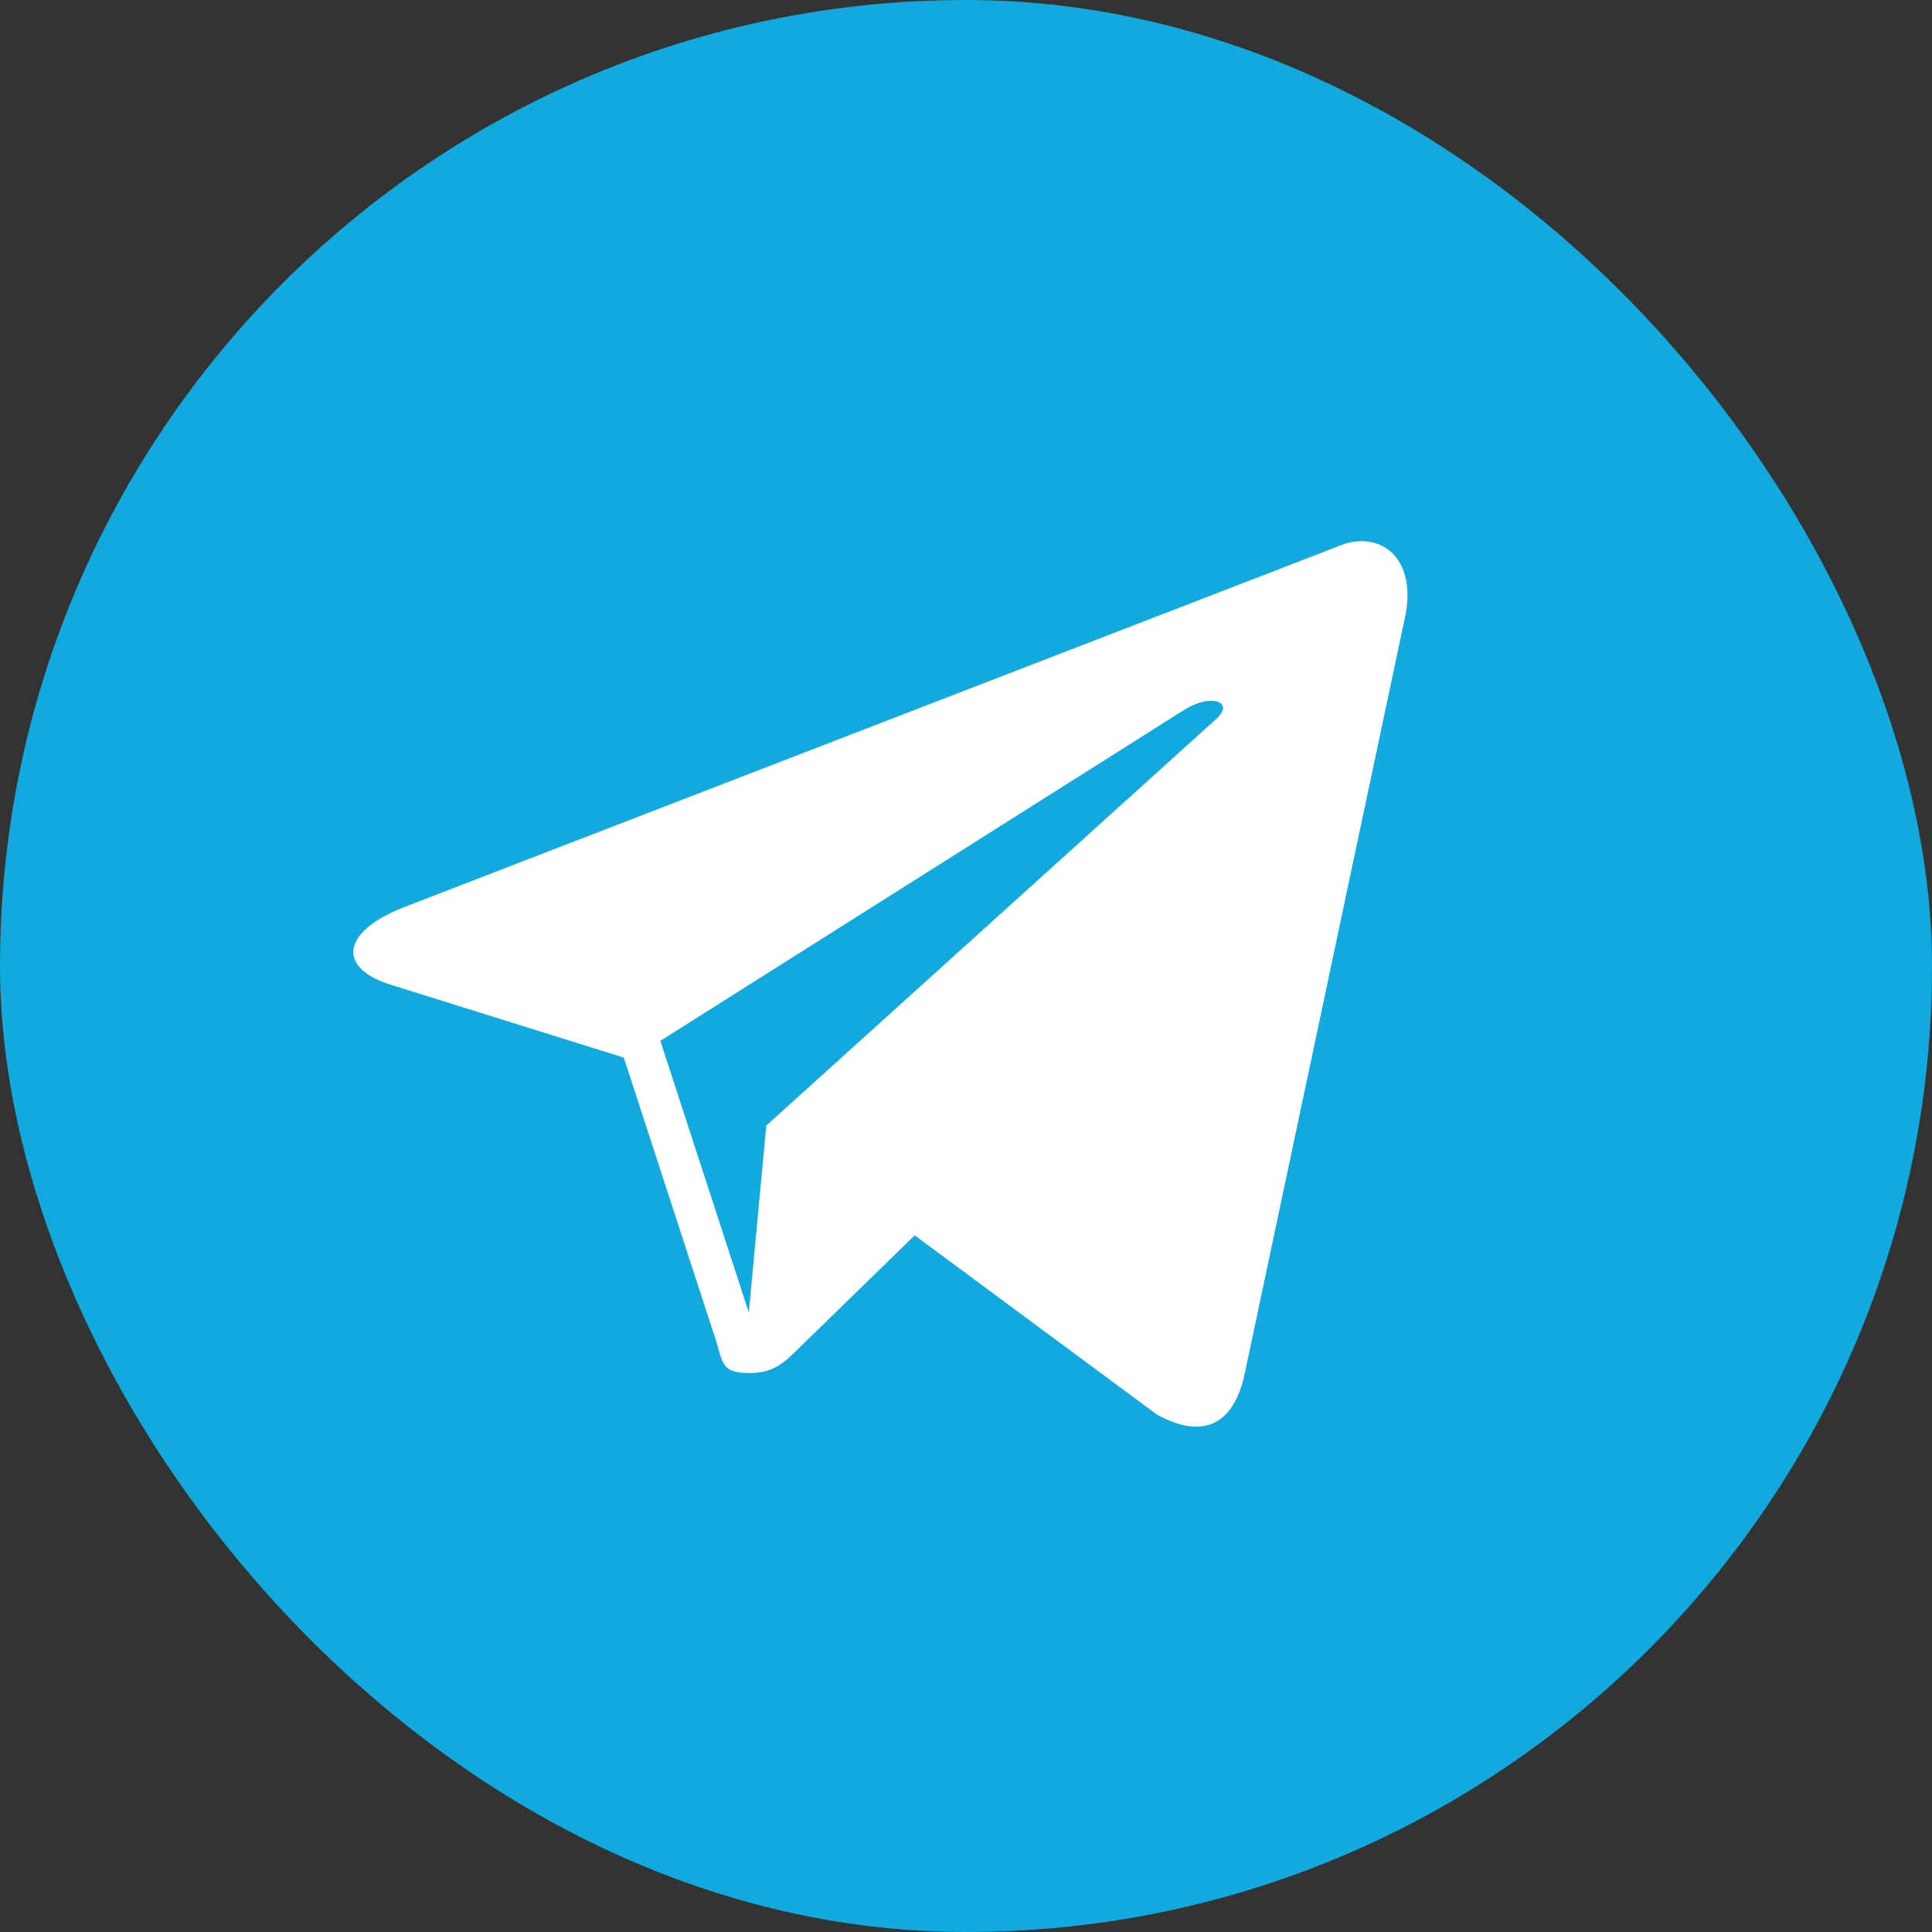
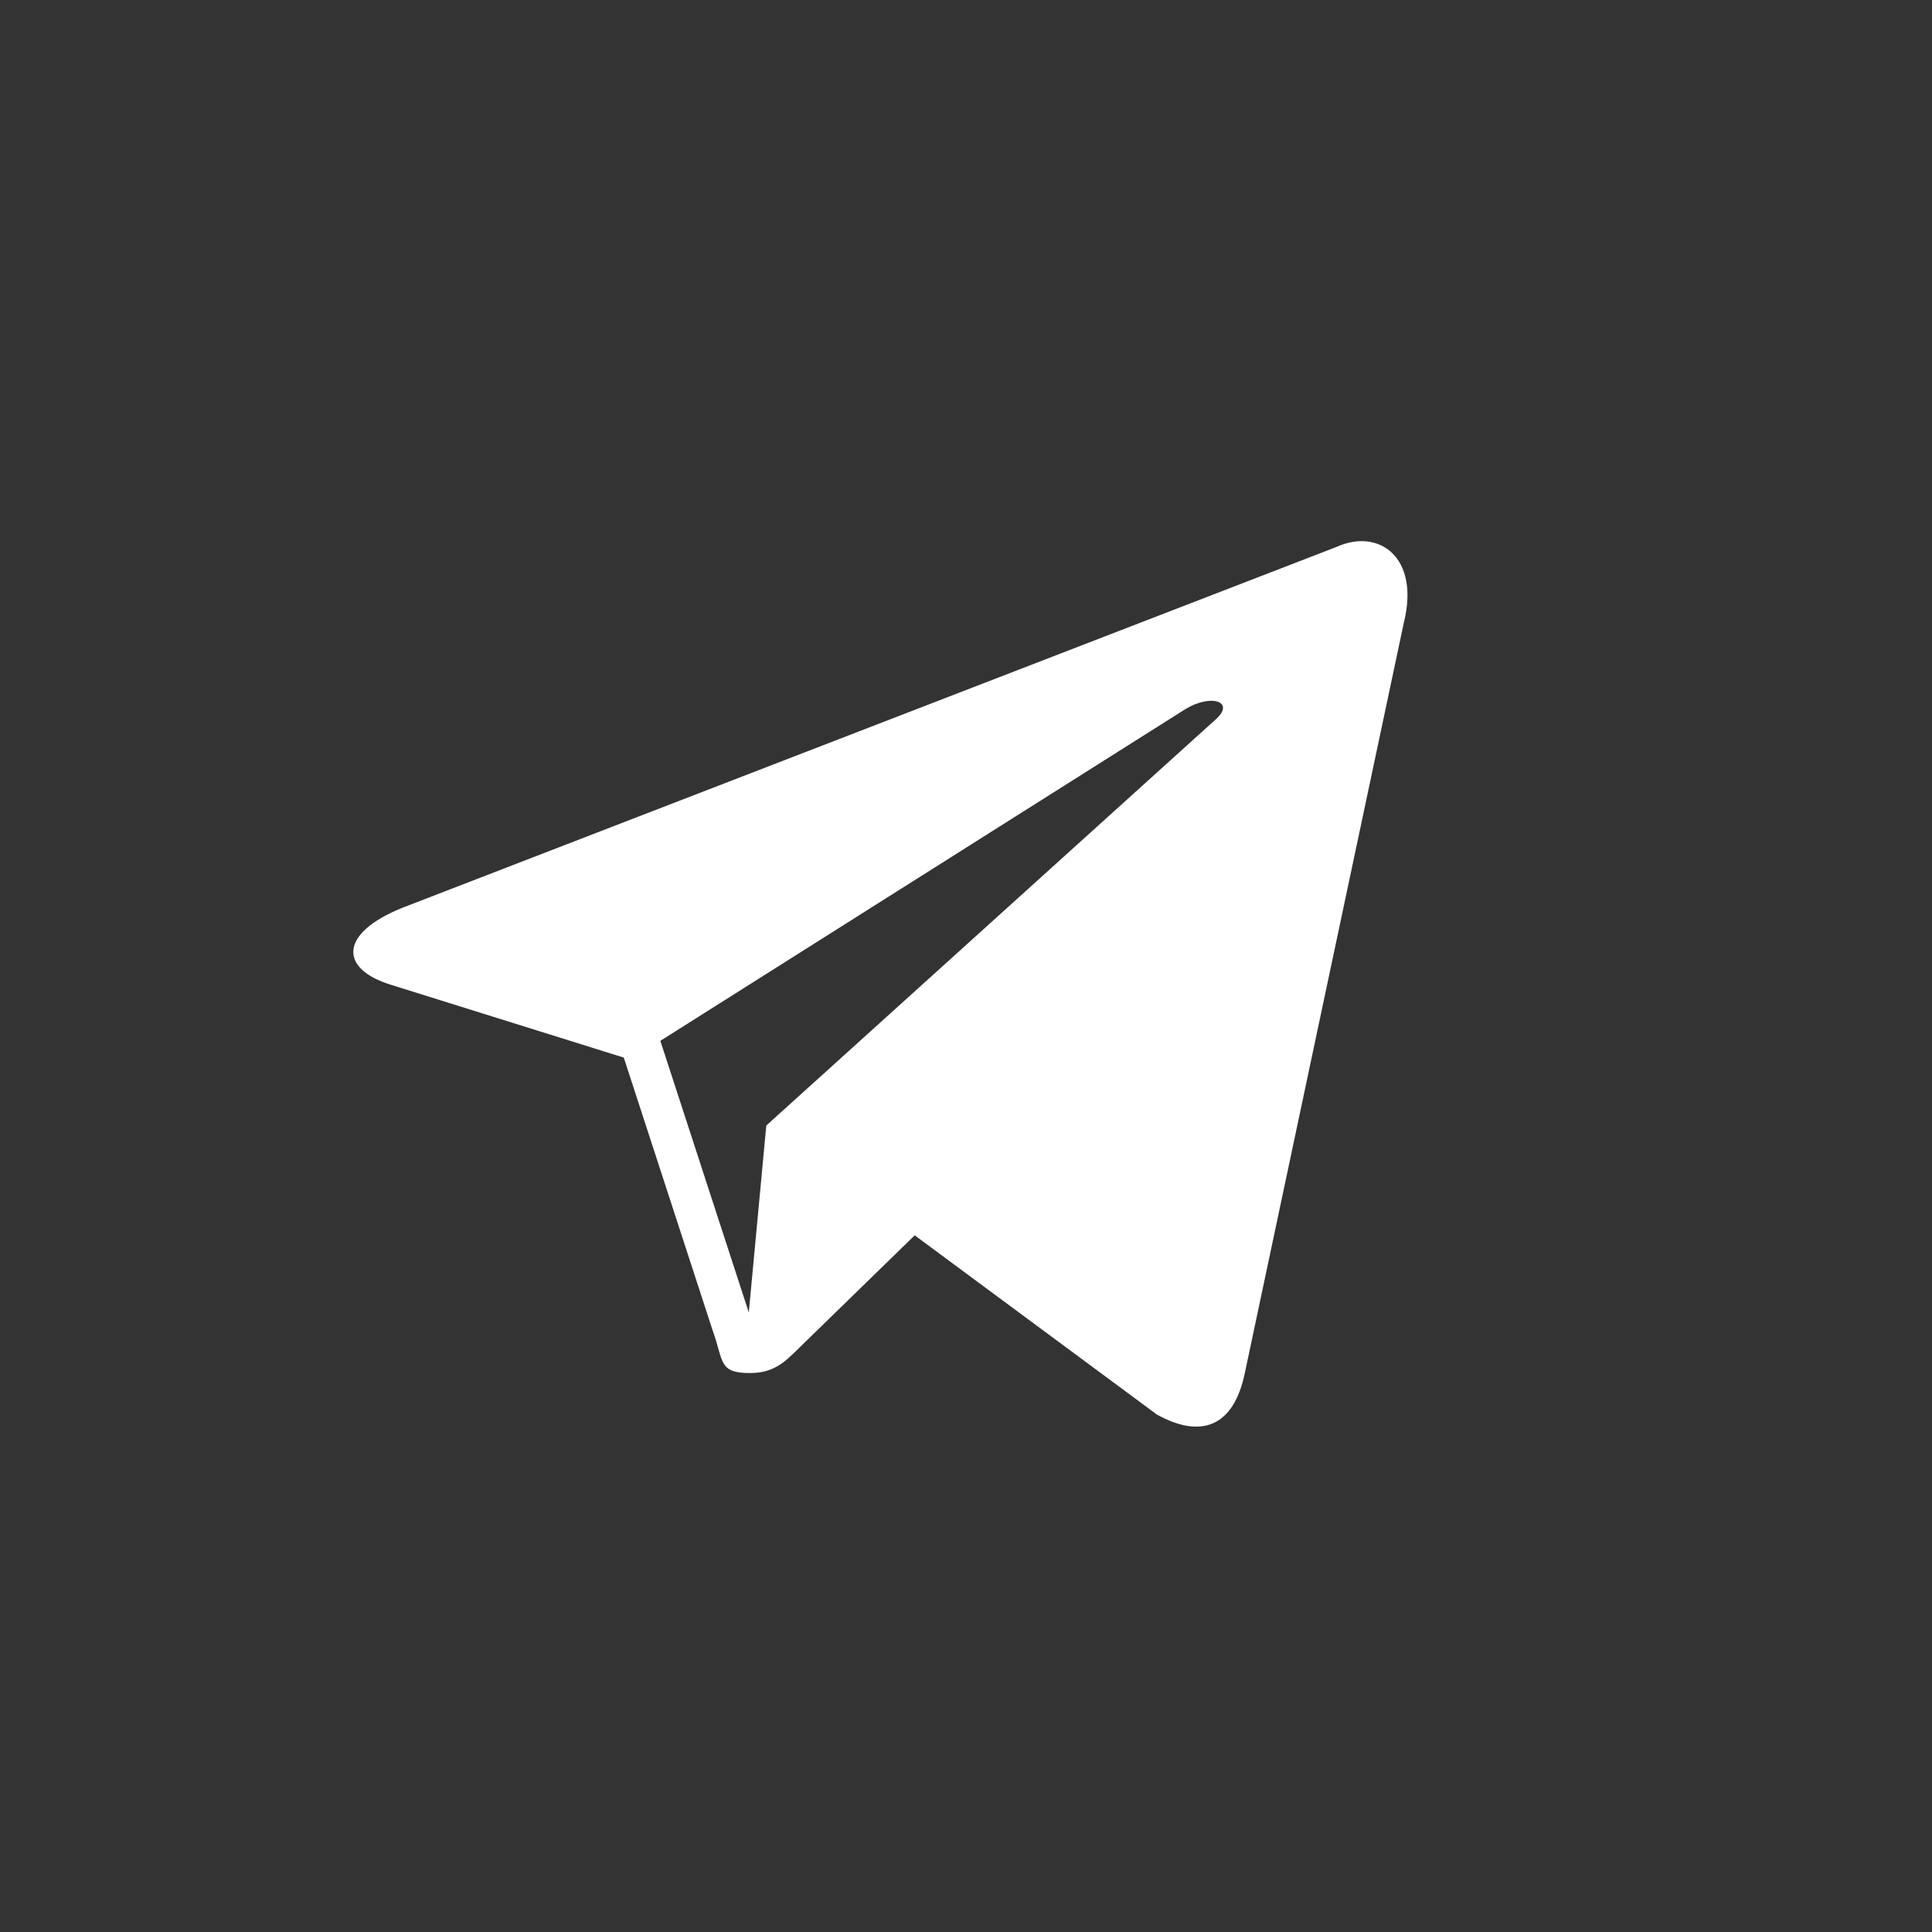
<svg xmlns="http://www.w3.org/2000/svg" width="54" height="54" viewBox="0 0 54 54" fill="none">
  <rect x="0" y="0" width="54" height="54" fill="#333333" stroke="none" />
-   <rect width="54" height="54" rx="27" fill="#11AADE" />
-   <path d="M37.35 15.289L11.251 25.371C9.469 26.086 9.48 27.081 10.926 27.525L17.435 29.56L19.926 37.208C20.229 38.045 20.079 38.377 20.957 38.377C21.634 38.377 21.935 38.067 22.312 37.698C22.552 37.463 23.976 36.076 25.566 34.528L32.337 39.538C33.583 40.226 34.483 39.87 34.793 38.379L39.238 17.403C39.693 15.576 38.542 14.747 37.35 15.289ZM18.457 29.092L33.129 19.822C33.861 19.377 34.533 19.616 33.981 20.106L21.418 31.459L20.929 36.684L18.457 29.092V29.092Z" fill="white" />
+   <path d="M37.35 15.289L11.251 25.371C9.469 26.086 9.48 27.081 10.926 27.525L17.435 29.56L19.926 37.208C20.229 38.045 20.079 38.377 20.957 38.377C21.634 38.377 21.935 38.067 22.312 37.698C22.552 37.463 23.976 36.076 25.566 34.528L32.337 39.538C33.583 40.226 34.483 39.87 34.793 38.379L39.238 17.403C39.693 15.576 38.542 14.747 37.35 15.289M18.457 29.092L33.129 19.822C33.861 19.377 34.533 19.616 33.981 20.106L21.418 31.459L20.929 36.684L18.457 29.092V29.092Z" fill="white" />
</svg>